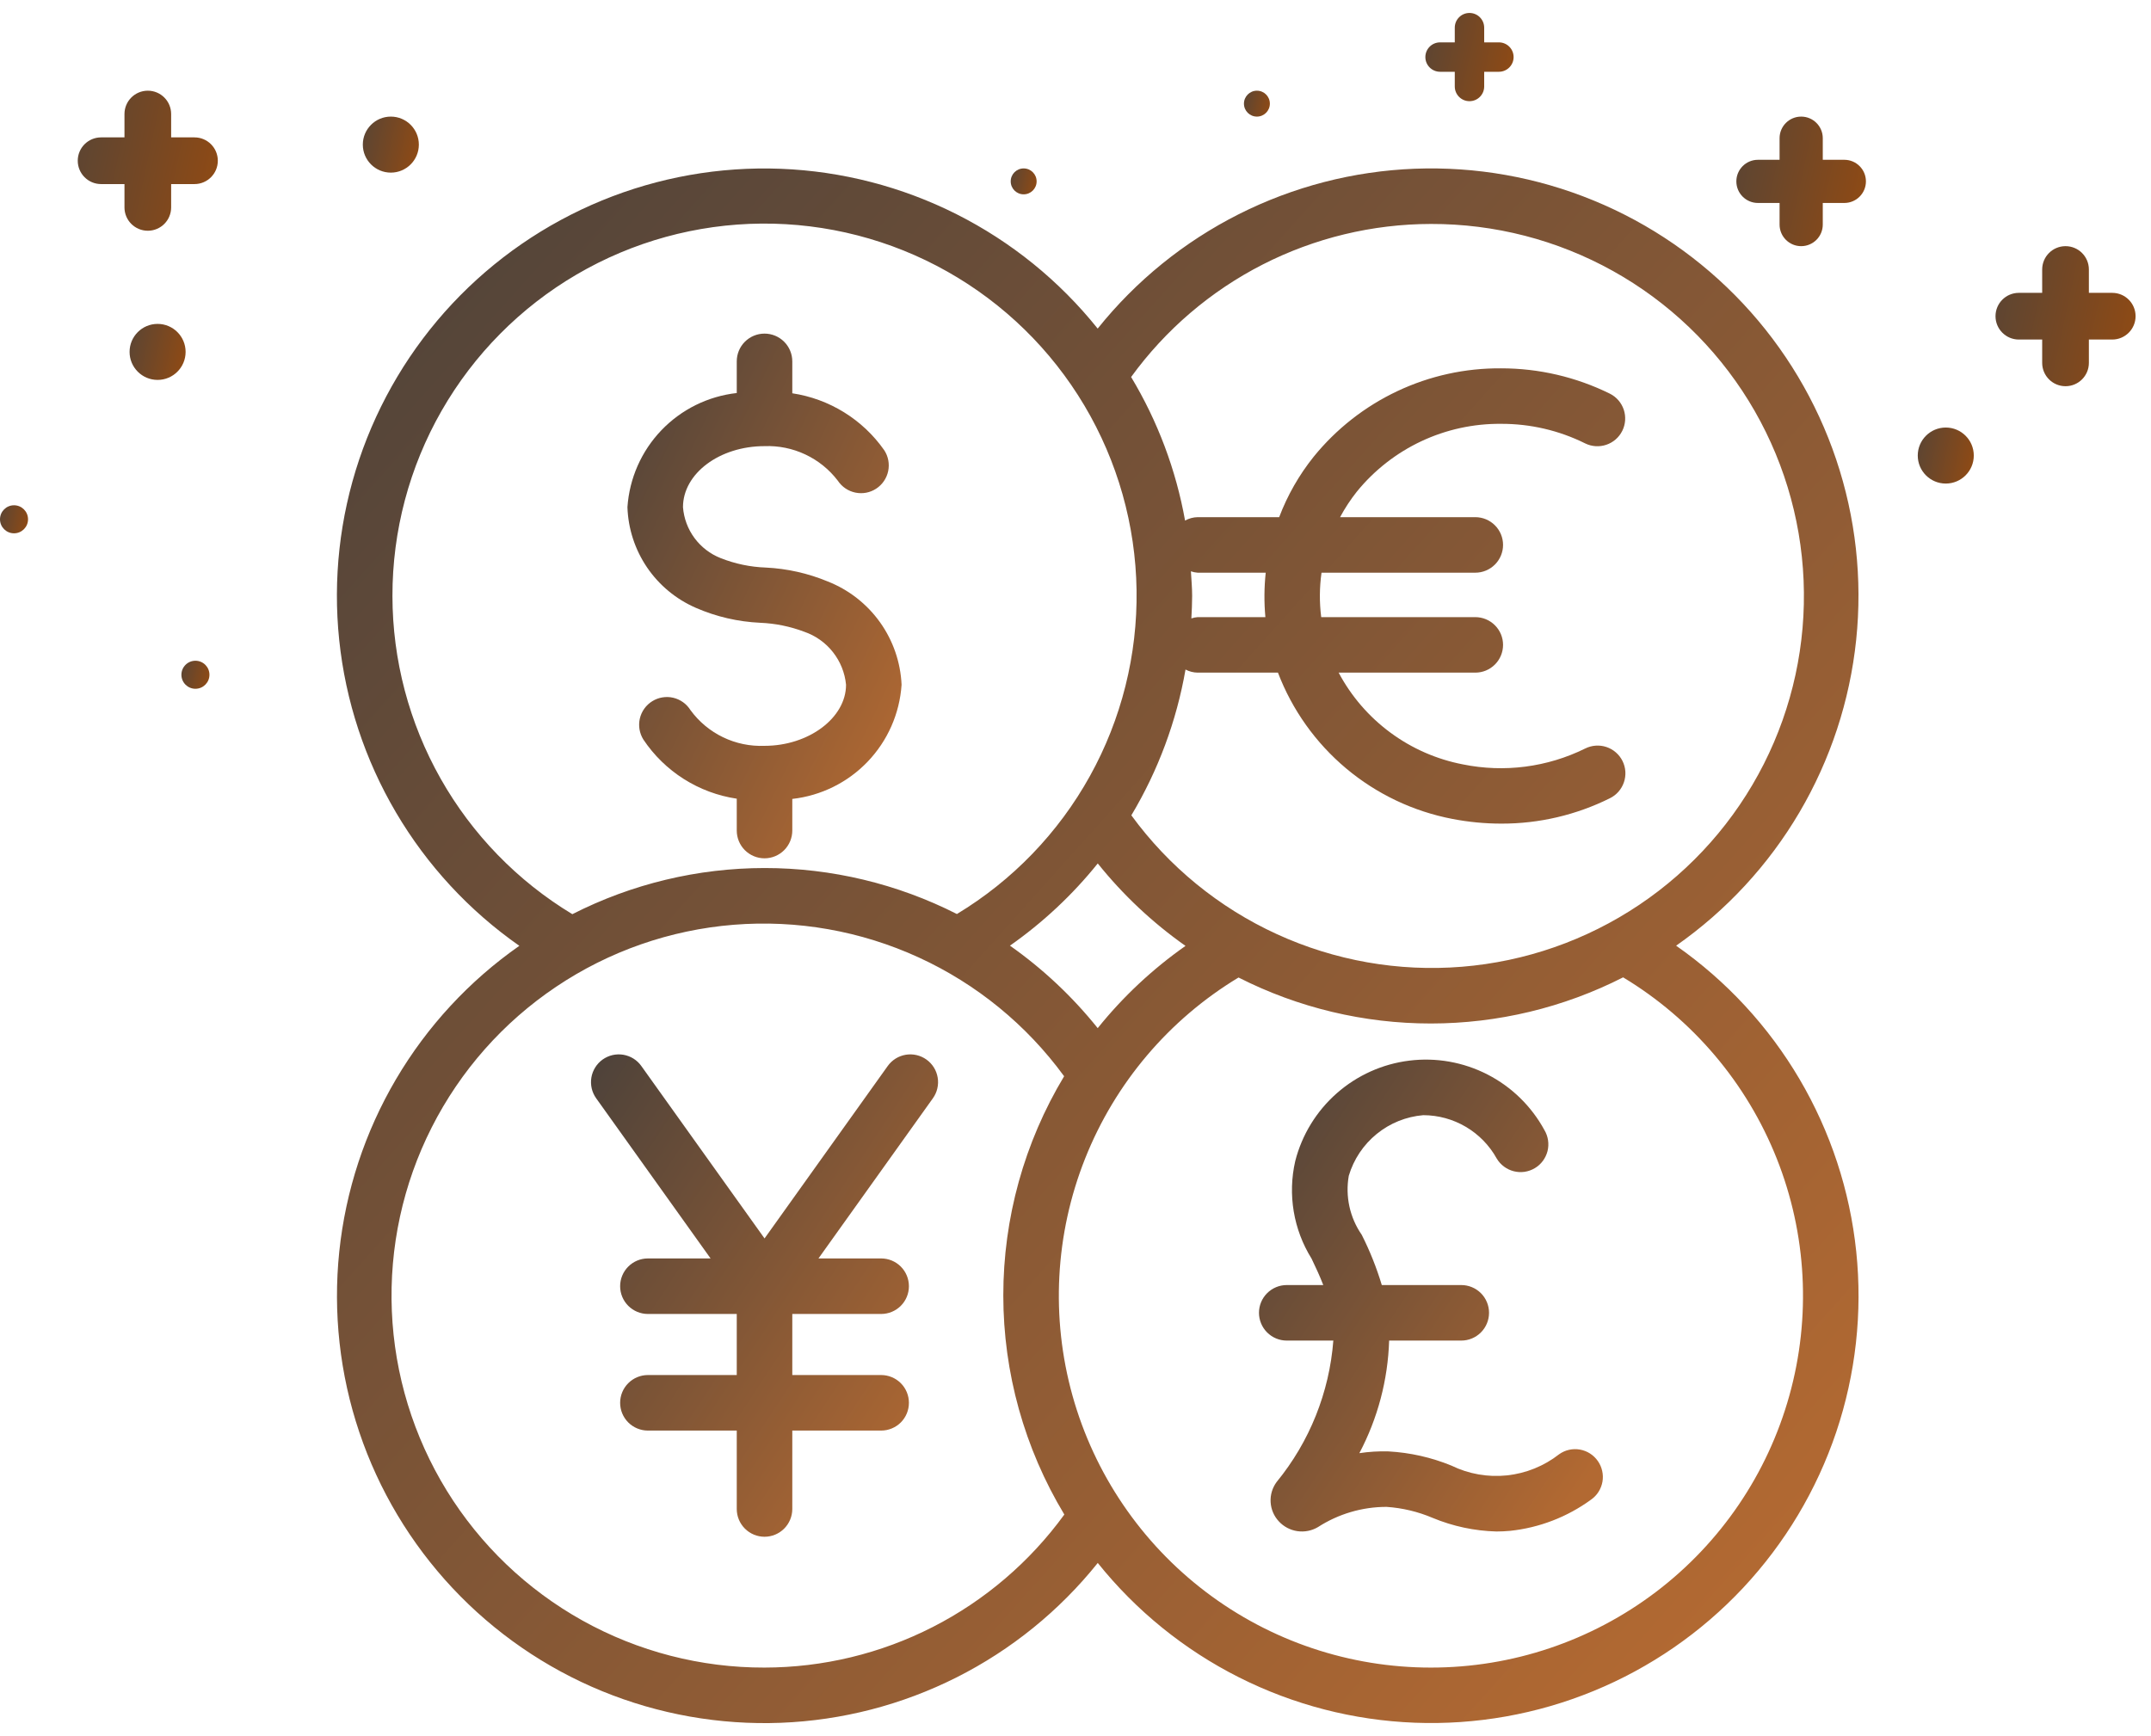
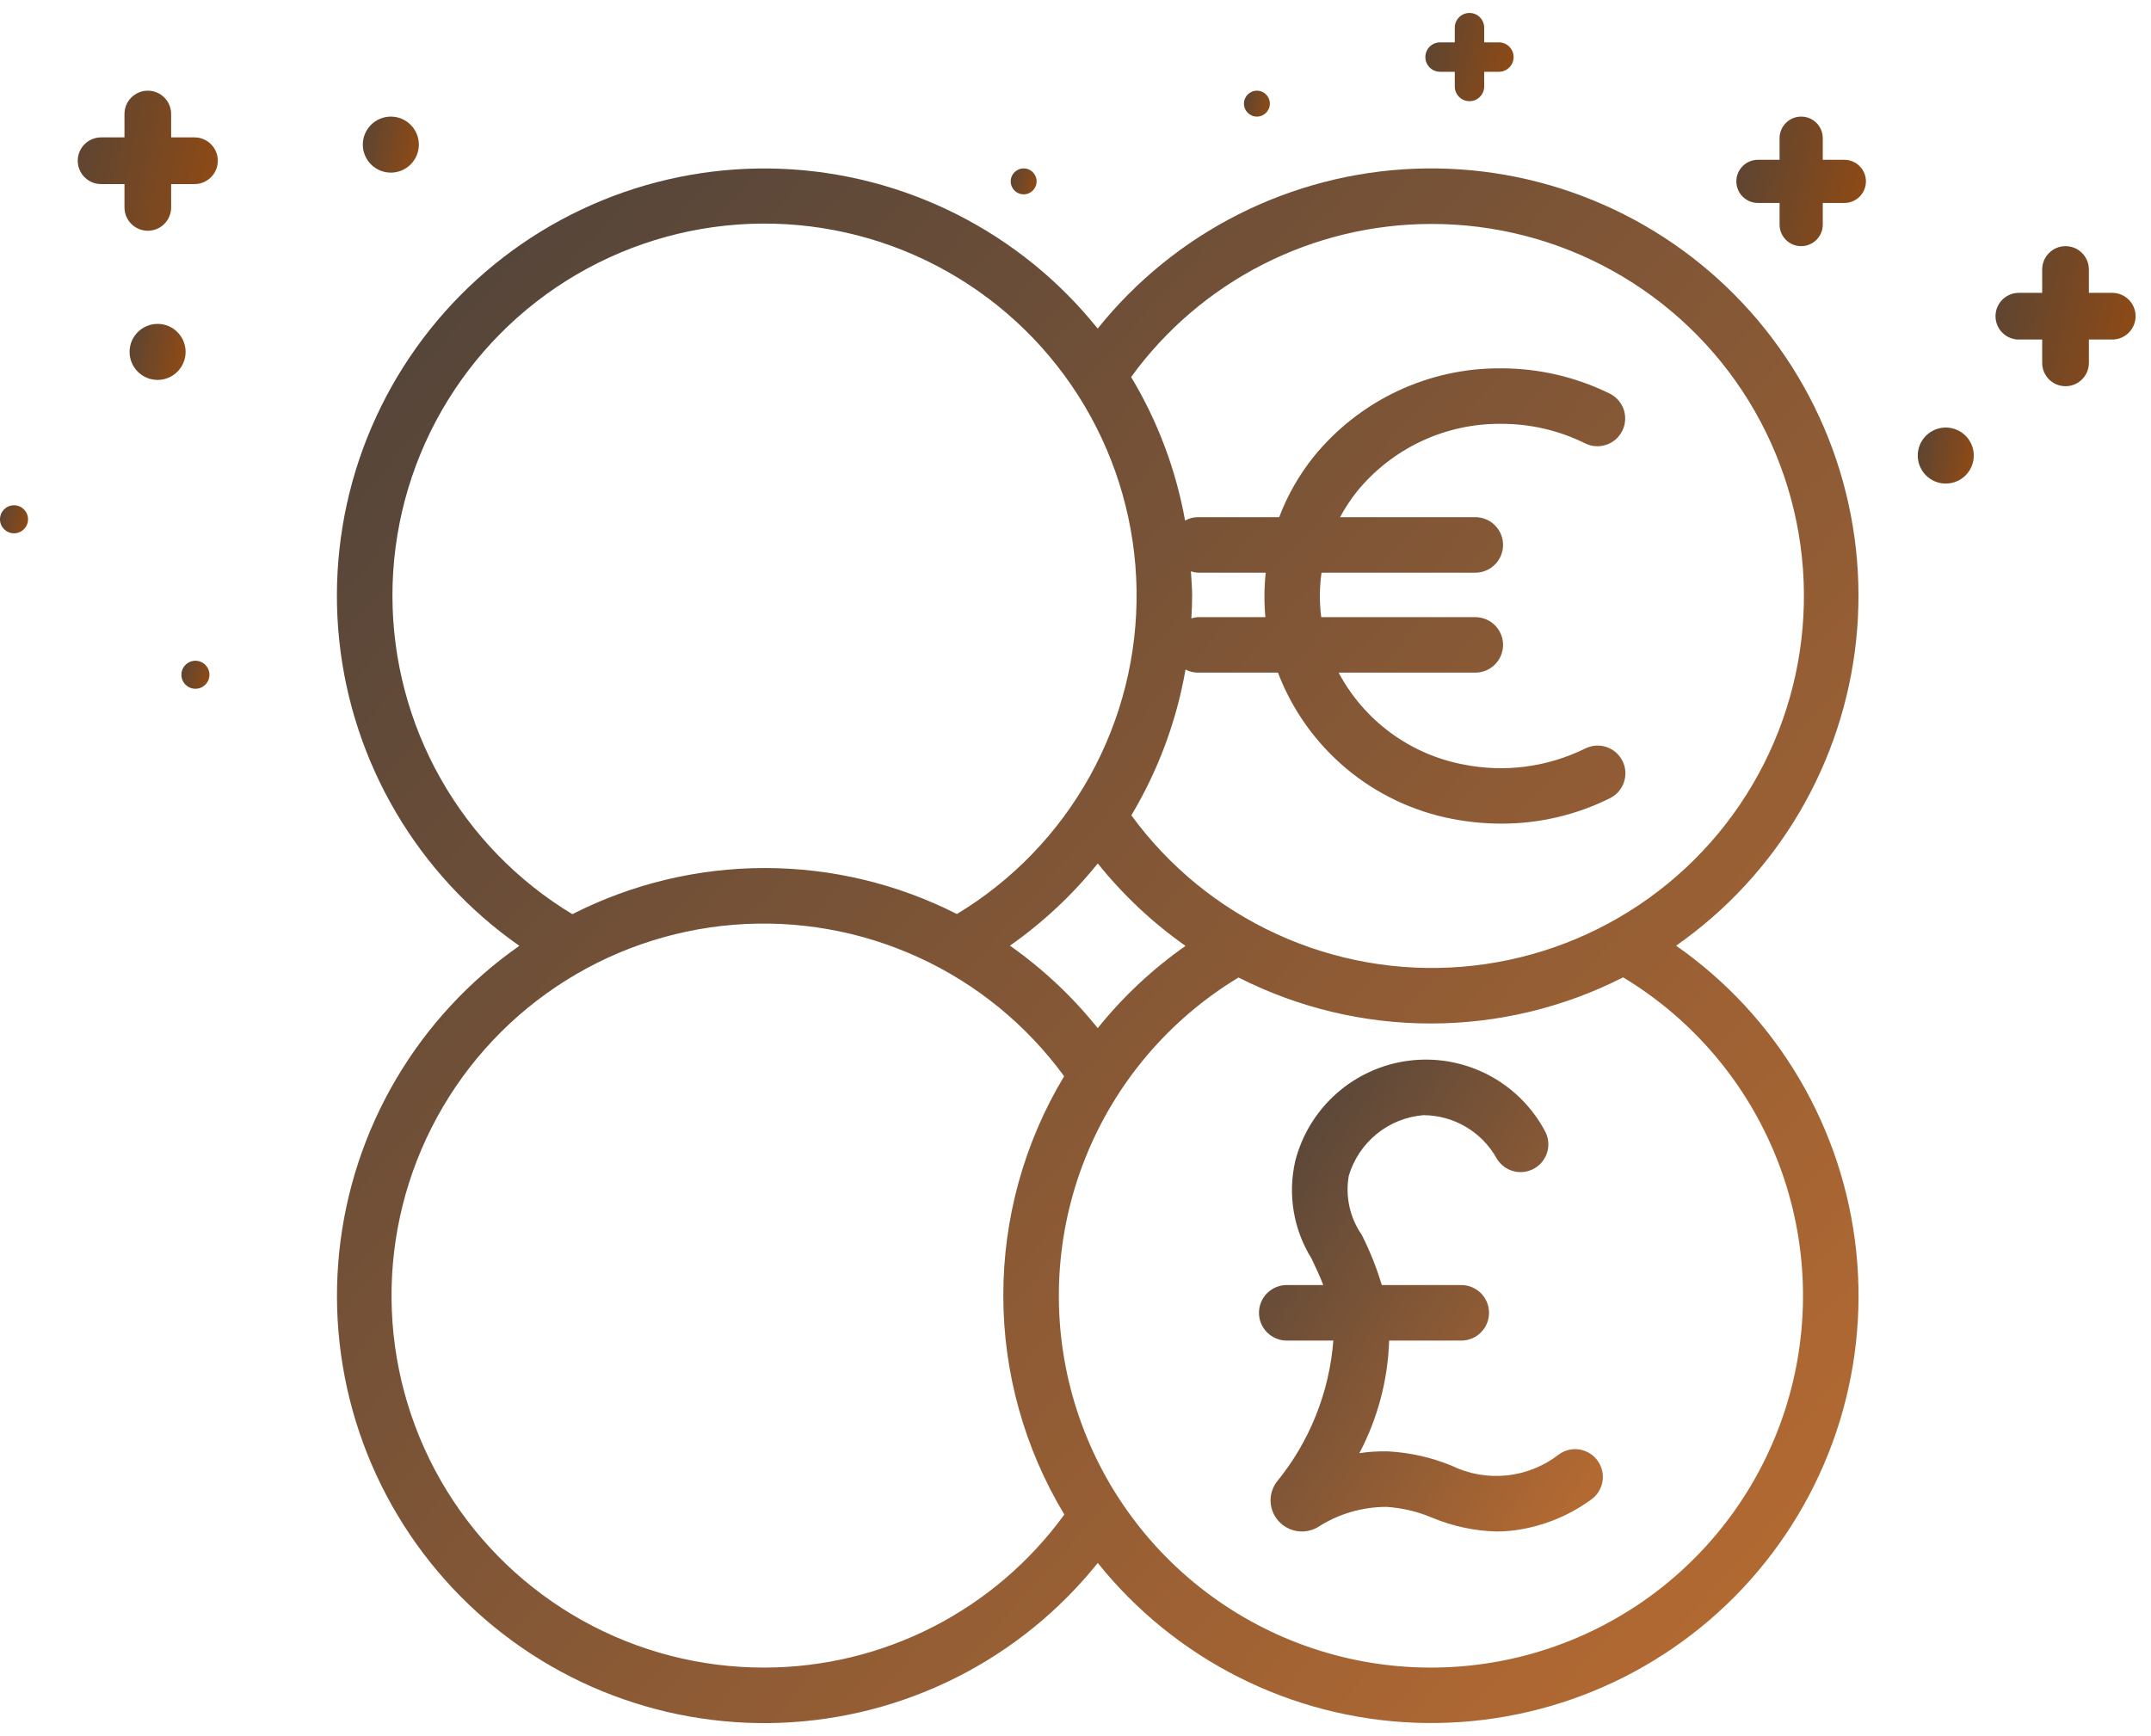
<svg xmlns="http://www.w3.org/2000/svg" width="83" height="67" viewBox="0 0 83 67" fill="none">
  <g id="Group">
    <path id="Vector" d="M64.676 36.497C66.612 35.142 68.235 33.388 69.434 31.351C70.632 29.314 71.379 27.044 71.624 24.694C71.869 22.343 71.605 19.968 70.851 17.728C70.097 15.489 68.871 13.437 67.255 11.713C65.639 9.989 63.672 8.632 61.485 7.735C59.299 6.837 56.946 6.421 54.584 6.512C52.223 6.604 49.909 7.203 47.799 8.267C45.69 9.331 43.833 10.837 42.356 12.681C40.879 10.837 39.022 9.332 36.912 8.268C34.801 7.204 32.487 6.606 30.126 6.514C27.764 6.423 25.411 6.84 23.225 7.738C21.039 8.636 19.071 9.993 17.455 11.717C15.84 13.442 14.614 15.494 13.86 17.734C13.107 19.974 12.844 22.35 13.089 24.7C13.334 27.051 14.082 29.321 15.281 31.357C16.48 33.394 18.103 35.148 20.04 36.502C18.103 37.857 16.481 39.612 15.282 41.648C14.083 43.685 13.336 45.955 13.091 48.306C12.847 50.656 13.11 53.032 13.864 55.271C14.617 57.511 15.844 59.562 17.46 61.287C19.076 63.011 21.043 64.368 23.229 65.265C25.416 66.162 27.769 66.579 30.13 66.488C32.492 66.396 34.806 65.797 36.916 64.733C39.025 63.669 40.882 62.163 42.359 60.319C43.837 62.163 45.694 63.668 47.804 64.732C49.914 65.796 52.228 66.394 54.59 66.485C56.951 66.576 59.304 66.159 61.49 65.261C63.676 64.364 65.644 63.007 67.26 61.282C68.875 59.557 70.101 57.505 70.855 55.266C71.608 53.026 71.871 50.65 71.626 48.3C71.381 45.949 70.634 43.679 69.435 41.642C68.236 39.606 66.613 37.851 64.676 36.497ZM55.215 8.643C57.671 8.637 60.088 9.261 62.235 10.456C64.381 11.651 66.185 13.377 67.474 15.468C68.762 17.56 69.493 19.947 69.595 22.401C69.698 24.856 69.169 27.296 68.059 29.487C66.949 31.679 65.295 33.549 63.256 34.918C61.216 36.288 58.86 37.111 56.411 37.31C53.962 37.509 51.504 37.075 49.271 36.052C47.037 35.029 45.104 33.45 43.655 31.466C44.69 29.734 45.399 27.828 45.745 25.84C45.89 25.916 46.051 25.957 46.214 25.959H49.312C49.86 27.396 50.766 28.669 51.944 29.657C53.122 30.645 54.533 31.315 56.043 31.605C56.666 31.725 57.298 31.786 57.932 31.786C59.385 31.79 60.819 31.454 62.12 30.807C62.247 30.745 62.36 30.658 62.453 30.552C62.546 30.446 62.617 30.323 62.662 30.189C62.708 30.055 62.726 29.914 62.717 29.773C62.707 29.632 62.67 29.495 62.607 29.368C62.544 29.242 62.457 29.129 62.35 29.037C62.244 28.944 62.12 28.874 61.986 28.829C61.852 28.784 61.711 28.767 61.57 28.777C61.429 28.787 61.292 28.825 61.166 28.888C59.705 29.61 58.045 29.825 56.448 29.5C55.435 29.305 54.479 28.886 53.65 28.273C52.82 27.661 52.138 26.87 51.654 25.959H56.926C57.211 25.959 57.483 25.847 57.684 25.646C57.885 25.445 57.998 25.172 57.998 24.888C57.998 24.604 57.885 24.331 57.684 24.131C57.483 23.93 57.211 23.817 56.926 23.817H50.981C50.909 23.247 50.913 22.67 50.993 22.102H56.926C57.211 22.102 57.483 21.989 57.684 21.788C57.885 21.587 57.998 21.314 57.998 21.03C57.998 20.746 57.885 20.474 57.684 20.273C57.483 20.072 57.211 19.959 56.926 19.959H51.709C51.896 19.611 52.113 19.28 52.359 18.97C53.031 18.145 53.88 17.482 54.843 17.029C55.806 16.577 56.859 16.347 57.922 16.357C59.048 16.353 60.158 16.611 61.166 17.112C61.42 17.237 61.714 17.256 61.982 17.165C62.251 17.075 62.472 16.881 62.599 16.627C62.725 16.374 62.745 16.08 62.656 15.811C62.566 15.543 62.374 15.32 62.12 15.193C60.815 14.549 59.378 14.214 57.922 14.215C56.538 14.204 55.169 14.505 53.917 15.096C52.665 15.687 51.562 16.552 50.69 17.627C50.127 18.33 49.678 19.117 49.359 19.959H46.214C46.044 19.962 45.877 20.007 45.728 20.09C45.377 18.132 44.671 16.254 43.646 14.55C44.972 12.723 46.712 11.236 48.722 10.209C50.733 9.183 52.957 8.646 55.215 8.643ZM42.357 39.679C41.383 38.464 40.244 37.392 38.971 36.496C40.244 35.602 41.385 34.535 42.359 33.323C43.333 34.538 44.473 35.609 45.745 36.505C44.472 37.399 43.331 38.467 42.357 39.679ZM48.827 23.817H46.214C46.132 23.823 46.05 23.84 45.971 23.866C45.986 23.578 46.001 23.29 46.001 23C46.001 22.679 45.971 22.366 45.953 22.049C46.037 22.078 46.125 22.096 46.214 22.102H48.84C48.779 22.672 48.775 23.246 48.827 23.817ZM15.143 23C15.14 20.492 15.795 18.026 17.042 15.849C18.29 13.672 20.085 11.86 22.251 10.593C24.416 9.326 26.876 8.649 29.385 8.629C31.893 8.609 34.364 9.246 36.549 10.478C38.735 11.71 40.56 13.493 41.842 15.649C43.124 17.806 43.818 20.261 43.856 22.769C43.894 25.278 43.274 27.752 42.058 29.947C40.842 32.141 39.072 33.978 36.924 35.275C34.625 34.108 32.083 33.499 29.504 33.5C26.925 33.501 24.383 34.111 22.085 35.281C19.97 34.004 18.219 32.203 17.003 30.051C15.787 27.9 15.146 25.472 15.143 23ZM29.5 64.357C27.044 64.363 24.627 63.739 22.48 62.544C20.334 61.349 18.53 59.623 17.241 57.531C15.953 55.44 15.222 53.052 15.12 50.598C15.018 48.143 15.547 45.703 16.657 43.512C17.767 41.32 19.421 39.45 21.461 38.081C23.5 36.711 25.857 35.888 28.306 35.69C30.755 35.492 33.213 35.925 35.447 36.949C37.68 37.972 39.613 39.552 41.061 41.536C39.524 44.09 38.713 47.014 38.714 49.995C38.715 52.975 39.53 55.898 41.069 58.451C39.742 60.277 38.003 61.764 35.993 62.791C33.982 63.818 31.758 64.354 29.5 64.357ZM55.215 64.357C52.079 64.359 49.029 63.334 46.532 61.439C44.034 59.543 42.226 56.882 41.384 53.862C40.542 50.841 40.713 47.628 41.87 44.714C43.027 41.8 45.106 39.345 47.791 37.725C50.09 38.893 52.633 39.501 55.212 39.5C57.79 39.499 60.333 38.889 62.631 37.719C65.317 39.338 67.398 41.793 68.557 44.707C69.716 47.621 69.888 50.835 69.046 53.857C68.205 56.878 66.397 59.541 63.899 61.437C61.401 63.333 58.351 64.359 55.215 64.357Z" fill="url(#paint0_linear_1_203)" />
-     <path id="Vector_2" d="M35.748 40.891C35.634 40.81 35.505 40.751 35.367 40.719C35.23 40.688 35.089 40.683 34.95 40.706C34.811 40.73 34.678 40.78 34.559 40.854C34.44 40.929 34.336 41.026 34.254 41.141L29.501 47.795L24.747 41.141C24.666 41.026 24.562 40.929 24.443 40.854C24.323 40.78 24.191 40.73 24.052 40.706C23.913 40.683 23.771 40.688 23.634 40.719C23.497 40.751 23.368 40.81 23.253 40.891C23.139 40.973 23.041 41.077 22.967 41.196C22.893 41.315 22.842 41.448 22.819 41.587C22.796 41.726 22.801 41.868 22.832 42.005C22.864 42.142 22.922 42.271 23.004 42.386L27.419 48.567H25.001C24.716 48.567 24.444 48.68 24.243 48.881C24.042 49.082 23.929 49.355 23.929 49.639C23.929 49.923 24.042 50.195 24.243 50.396C24.444 50.597 24.716 50.71 25.001 50.71H28.429V53.067H25.001C24.716 53.067 24.444 53.18 24.243 53.381C24.042 53.582 23.929 53.855 23.929 54.139C23.929 54.423 24.042 54.696 24.243 54.897C24.444 55.097 24.716 55.21 25.001 55.21H28.429V58.236C28.429 58.52 28.542 58.793 28.743 58.994C28.944 59.195 29.217 59.308 29.501 59.308C29.785 59.308 30.058 59.195 30.258 58.994C30.459 58.793 30.572 58.52 30.572 58.236V55.21H34.001C34.285 55.21 34.558 55.097 34.759 54.897C34.96 54.696 35.072 54.423 35.072 54.139C35.072 53.855 34.96 53.582 34.759 53.381C34.558 53.18 34.285 53.067 34.001 53.067H30.572V50.71H34.001C34.285 50.71 34.558 50.597 34.759 50.396C34.96 50.195 35.072 49.923 35.072 49.639C35.072 49.355 34.96 49.082 34.759 48.881C34.558 48.68 34.285 48.567 34.001 48.567H31.582L35.997 42.386C36.079 42.271 36.138 42.142 36.169 42.005C36.201 41.868 36.206 41.726 36.182 41.587C36.159 41.448 36.109 41.315 36.035 41.196C35.96 41.077 35.863 40.973 35.748 40.891Z" fill="url(#paint1_linear_1_203)" />
    <path id="Vector_3" d="M61.654 56.383C61.573 56.268 61.471 56.17 61.352 56.094C61.233 56.018 61.1 55.967 60.962 55.943C60.823 55.919 60.681 55.922 60.544 55.953C60.406 55.984 60.277 56.042 60.162 56.124C59.58 56.579 58.882 56.862 58.147 56.94C57.413 57.017 56.671 56.887 56.007 56.563C55.232 56.245 54.41 56.06 53.574 56.014C53.199 56.003 52.824 56.026 52.453 56.082C53.162 54.74 53.555 53.254 53.602 51.737H56.386C56.67 51.737 56.942 51.624 57.143 51.423C57.344 51.222 57.457 50.949 57.457 50.665C57.457 50.381 57.344 50.108 57.143 49.907C56.942 49.707 56.67 49.594 56.386 49.594H53.319C53.118 48.926 52.859 48.277 52.545 47.655C52.085 46.991 51.905 46.172 52.045 45.377C52.234 44.743 52.608 44.181 53.121 43.764C53.633 43.346 54.26 43.093 54.919 43.038C55.498 43.039 56.066 43.195 56.564 43.489C57.062 43.783 57.473 44.205 57.754 44.712C57.826 44.833 57.921 44.938 58.034 45.022C58.147 45.106 58.276 45.168 58.412 45.202C58.548 45.237 58.691 45.244 58.83 45.224C58.969 45.203 59.103 45.155 59.224 45.083C59.345 45.011 59.45 44.916 59.534 44.803C59.618 44.69 59.679 44.561 59.714 44.425C59.748 44.288 59.755 44.146 59.734 44.007C59.714 43.868 59.666 43.734 59.594 43.613C59.094 42.694 58.33 41.947 57.4 41.469C56.47 40.991 55.418 40.804 54.38 40.933C53.343 41.061 52.368 41.5 51.583 42.191C50.798 42.882 50.239 43.793 49.98 44.806C49.683 46.096 49.909 47.45 50.609 48.574C50.765 48.902 50.924 49.237 51.061 49.594H49.651C49.367 49.594 49.095 49.707 48.894 49.908C48.693 50.108 48.58 50.381 48.58 50.665C48.58 50.949 48.693 51.222 48.894 51.423C49.095 51.624 49.367 51.737 49.651 51.737H51.449C51.295 53.738 50.531 55.644 49.259 57.197C49.095 57.42 49.013 57.694 49.029 57.971C49.045 58.248 49.156 58.51 49.345 58.713C49.533 58.918 49.786 59.051 50.061 59.092C50.336 59.132 50.617 59.077 50.856 58.935C51.645 58.426 52.564 58.155 53.503 58.155C54.115 58.196 54.716 58.34 55.281 58.58C56.062 58.904 56.897 59.083 57.743 59.105C57.911 59.105 58.087 59.097 58.269 59.08C59.399 58.961 60.477 58.545 61.394 57.875C61.51 57.794 61.608 57.692 61.683 57.573C61.758 57.454 61.809 57.322 61.834 57.183C61.858 57.045 61.854 56.903 61.823 56.765C61.792 56.628 61.735 56.498 61.654 56.383Z" fill="url(#paint2_linear_1_203)" />
-     <path id="Vector_4" d="M34.789 26.427C34.75 25.559 34.461 24.721 33.956 24.014C33.451 23.307 32.752 22.761 31.944 22.442C31.184 22.126 30.374 21.944 29.551 21.904C28.952 21.883 28.361 21.759 27.804 21.538C27.402 21.379 27.054 21.111 26.797 20.763C26.541 20.416 26.387 20.003 26.354 19.573C26.354 18.274 27.765 17.218 29.5 17.218C30.044 17.197 30.585 17.308 31.077 17.54C31.57 17.772 31.999 18.119 32.329 18.552C32.485 18.788 32.729 18.954 33.007 19.011C33.285 19.069 33.574 19.014 33.811 18.858C34.048 18.702 34.214 18.459 34.272 18.181C34.33 17.904 34.276 17.614 34.121 17.377C33.709 16.789 33.182 16.291 32.572 15.913C31.962 15.535 31.281 15.285 30.572 15.178V13.947C30.572 13.663 30.459 13.39 30.258 13.189C30.057 12.988 29.784 12.875 29.5 12.875C29.216 12.875 28.943 12.988 28.742 13.189C28.541 13.39 28.429 13.663 28.429 13.947V15.168C27.321 15.292 26.292 15.8 25.521 16.605C24.75 17.41 24.286 18.461 24.211 19.573C24.238 20.404 24.501 21.211 24.968 21.899C25.436 22.587 26.09 23.128 26.853 23.459C27.638 23.801 28.479 23.996 29.335 24.035C29.915 24.059 30.487 24.175 31.03 24.38C31.467 24.53 31.853 24.802 32.139 25.166C32.426 25.529 32.602 25.967 32.646 26.427C32.646 27.705 31.206 28.784 29.5 28.784C28.948 28.806 28.398 28.693 27.9 28.453C27.402 28.213 26.971 27.854 26.645 27.408C26.57 27.288 26.473 27.184 26.359 27.102C26.244 27.019 26.114 26.961 25.977 26.928C25.84 26.896 25.698 26.892 25.559 26.915C25.419 26.938 25.286 26.988 25.167 27.063C25.047 27.137 24.943 27.235 24.861 27.35C24.779 27.465 24.721 27.594 24.689 27.732C24.658 27.869 24.654 28.011 24.677 28.15C24.701 28.29 24.751 28.422 24.826 28.542C25.234 29.153 25.765 29.671 26.386 30.064C27.006 30.457 27.702 30.716 28.429 30.824V32.053C28.429 32.337 28.541 32.61 28.742 32.811C28.943 33.012 29.216 33.125 29.5 33.125C29.784 33.125 30.057 33.012 30.258 32.811C30.459 32.61 30.572 32.337 30.572 32.053V30.833C31.679 30.709 32.709 30.201 33.48 29.395C34.251 28.59 34.714 27.54 34.789 26.427Z" fill="url(#paint3_linear_1_203)" />
    <g id="Group 1321314689">
      <circle id="Ellipse 6415" cx="15.081" cy="5.581" r="1.081" fill="url(#paint4_linear_1_203)" />
      <circle id="Ellipse 6416" cx="6.081" cy="13.581" r="1.081" fill="url(#paint5_linear_1_203)" />
      <circle id="Ellipse 6417" cx="7.541" cy="26.041" r="0.541" fill="url(#paint6_linear_1_203)" />
      <circle id="Ellipse 6419" cx="75.081" cy="17.581" r="1.081" fill="url(#paint7_linear_1_203)" />
      <circle id="Ellipse 6420" cx="48.5" cy="4" r="0.5" fill="url(#paint8_linear_1_203)" />
      <circle id="Ellipse 6421" cx="39.5" cy="7" r="0.5" fill="url(#paint9_linear_1_203)" />
      <circle id="Ellipse 6418" cx="0.541" cy="20.041" r="0.541" fill="url(#paint10_linear_1_203)" />
      <path id="Union" fill-rule="evenodd" clip-rule="evenodd" d="M5.704 3.5C5.206 3.5 4.803 3.903 4.803 4.401V5.302H3.901C3.403 5.302 3 5.705 3 6.203C3 6.7 3.403 7.104 3.901 7.104H4.803V8.005C4.803 8.502 5.206 8.905 5.704 8.905C6.201 8.905 6.604 8.502 6.604 8.005V7.104H7.505C8.002 7.104 8.405 6.7 8.405 6.203C8.405 5.705 8.002 5.302 7.505 5.302H6.604V4.401C6.604 3.903 6.201 3.5 5.704 3.5Z" fill="url(#paint11_linear_1_203)" />
      <path id="Union_2" fill-rule="evenodd" clip-rule="evenodd" d="M79.702 9.5C79.204 9.5 78.801 9.903 78.801 10.401V11.302H77.901C77.403 11.302 77 11.705 77 12.203C77 12.7 77.403 13.104 77.901 13.104H78.801V14.005C78.801 14.502 79.204 14.905 79.702 14.905C80.199 14.905 80.603 14.502 80.603 14.005V13.104H81.504C82.002 13.104 82.405 12.7 82.405 12.203C82.405 11.705 82.002 11.302 81.504 11.302H80.603V10.401C80.603 9.903 80.199 9.5 79.702 9.5Z" fill="url(#paint12_linear_1_203)" />
      <path id="Union_3" fill-rule="evenodd" clip-rule="evenodd" d="M69.501 4.5C69.041 4.5 68.668 4.873 68.668 5.333V6.167H67.833C67.373 6.167 67 6.54 67 7C67 7.46 67.373 7.833 67.833 7.833H68.668V8.667C68.668 9.127 69.041 9.5 69.501 9.5C69.962 9.5 70.335 9.127 70.335 8.667V7.833H71.167C71.627 7.833 72 7.46 72 7C72 6.54 71.627 6.167 71.167 6.167H70.335V5.333C70.335 4.873 69.962 4.5 69.501 4.5Z" fill="url(#paint13_linear_1_203)" />
      <path id="Union_4" fill-rule="evenodd" clip-rule="evenodd" d="M56.702 0.5C56.389 0.5 56.135 0.754 56.135 1.068V1.635H55.568C55.254 1.635 55 1.889 55 2.203C55 2.516 55.254 2.77 55.568 2.77H56.135V3.338C56.135 3.651 56.389 3.905 56.702 3.905C57.016 3.905 57.27 3.651 57.27 3.338V2.77H57.838C58.151 2.77 58.405 2.516 58.405 2.203C58.405 1.889 58.151 1.635 57.838 1.635H57.27V1.068C57.27 0.754 57.016 0.5 56.702 0.5Z" fill="url(#paint14_linear_1_203)" />
    </g>
  </g>
  <defs>
    <linearGradient id="paint0_linear_1_203" x1="8.745" y1="11.717" x2="66.016" y2="63.091" gradientUnits="userSpaceOnUse">
      <stop stop-color="#4D423A" />
      <stop offset="1" stop-color="#B26932" />
    </linearGradient>
    <linearGradient id="paint1_linear_1_203" x1="21.834" y1="42.311" x2="38.264" y2="53.145" gradientUnits="userSpaceOnUse">
      <stop stop-color="#4D423A" />
      <stop offset="1" stop-color="#B26932" />
    </linearGradient>
    <linearGradient id="paint2_linear_1_203" x1="47.618" y1="42.477" x2="63.771" y2="53.265" gradientUnits="userSpaceOnUse">
      <stop stop-color="#4D423A" />
      <stop offset="1" stop-color="#B26932" />
    </linearGradient>
    <linearGradient id="paint3_linear_1_203" x1="23.444" y1="14.636" x2="38.592" y2="21.89" gradientUnits="userSpaceOnUse">
      <stop stop-color="#4D423A" />
      <stop offset="1" stop-color="#B26932" />
    </linearGradient>
    <linearGradient id="paint4_linear_1_203" x1="16.119" y1="6.122" x2="13.908" y2="5.644" gradientUnits="userSpaceOnUse">
      <stop stop-color="#8E4A15" />
      <stop offset="1" stop-color="#5D4532" />
    </linearGradient>
    <linearGradient id="paint5_linear_1_203" x1="7.119" y1="14.122" x2="4.908" y2="13.644" gradientUnits="userSpaceOnUse">
      <stop stop-color="#8E4A15" />
      <stop offset="1" stop-color="#5D4532" />
    </linearGradient>
    <linearGradient id="paint6_linear_1_203" x1="8.06" y1="26.311" x2="6.954" y2="26.072" gradientUnits="userSpaceOnUse">
      <stop stop-color="#8E4A15" />
      <stop offset="1" stop-color="#5D4532" />
    </linearGradient>
    <linearGradient id="paint7_linear_1_203" x1="76.12" y1="18.122" x2="73.908" y2="17.644" gradientUnits="userSpaceOnUse">
      <stop stop-color="#8E4A15" />
      <stop offset="1" stop-color="#5D4532" />
    </linearGradient>
    <linearGradient id="paint8_linear_1_203" x1="48.98" y1="4.25" x2="47.958" y2="4.029" gradientUnits="userSpaceOnUse">
      <stop stop-color="#8E4A15" />
      <stop offset="1" stop-color="#5D4532" />
    </linearGradient>
    <linearGradient id="paint9_linear_1_203" x1="39.98" y1="7.25" x2="38.958" y2="7.029" gradientUnits="userSpaceOnUse">
      <stop stop-color="#8E4A15" />
      <stop offset="1" stop-color="#5D4532" />
    </linearGradient>
    <linearGradient id="paint10_linear_1_203" x1="1.06" y1="20.311" x2="-0.046" y2="20.072" gradientUnits="userSpaceOnUse">
      <stop stop-color="#8E4A15" />
      <stop offset="1" stop-color="#5D4532" />
    </linearGradient>
    <linearGradient id="paint11_linear_1_203" x1="8.299" y1="7.554" x2="2.771" y2="6.361" gradientUnits="userSpaceOnUse">
      <stop stop-color="#8E4A15" />
      <stop offset="1" stop-color="#5D4532" />
    </linearGradient>
    <linearGradient id="paint12_linear_1_203" x1="82.299" y1="13.554" x2="76.771" y2="12.361" gradientUnits="userSpaceOnUse">
      <stop stop-color="#8E4A15" />
      <stop offset="1" stop-color="#5D4532" />
    </linearGradient>
    <linearGradient id="paint13_linear_1_203" x1="71.901" y1="8.25" x2="66.788" y2="7.146" gradientUnits="userSpaceOnUse">
      <stop stop-color="#8E4A15" />
      <stop offset="1" stop-color="#5D4532" />
    </linearGradient>
    <linearGradient id="paint14_linear_1_203" x1="58.338" y1="3.054" x2="54.856" y2="2.302" gradientUnits="userSpaceOnUse">
      <stop stop-color="#8E4A15" />
      <stop offset="1" stop-color="#5D4532" />
    </linearGradient>
  </defs>
</svg>